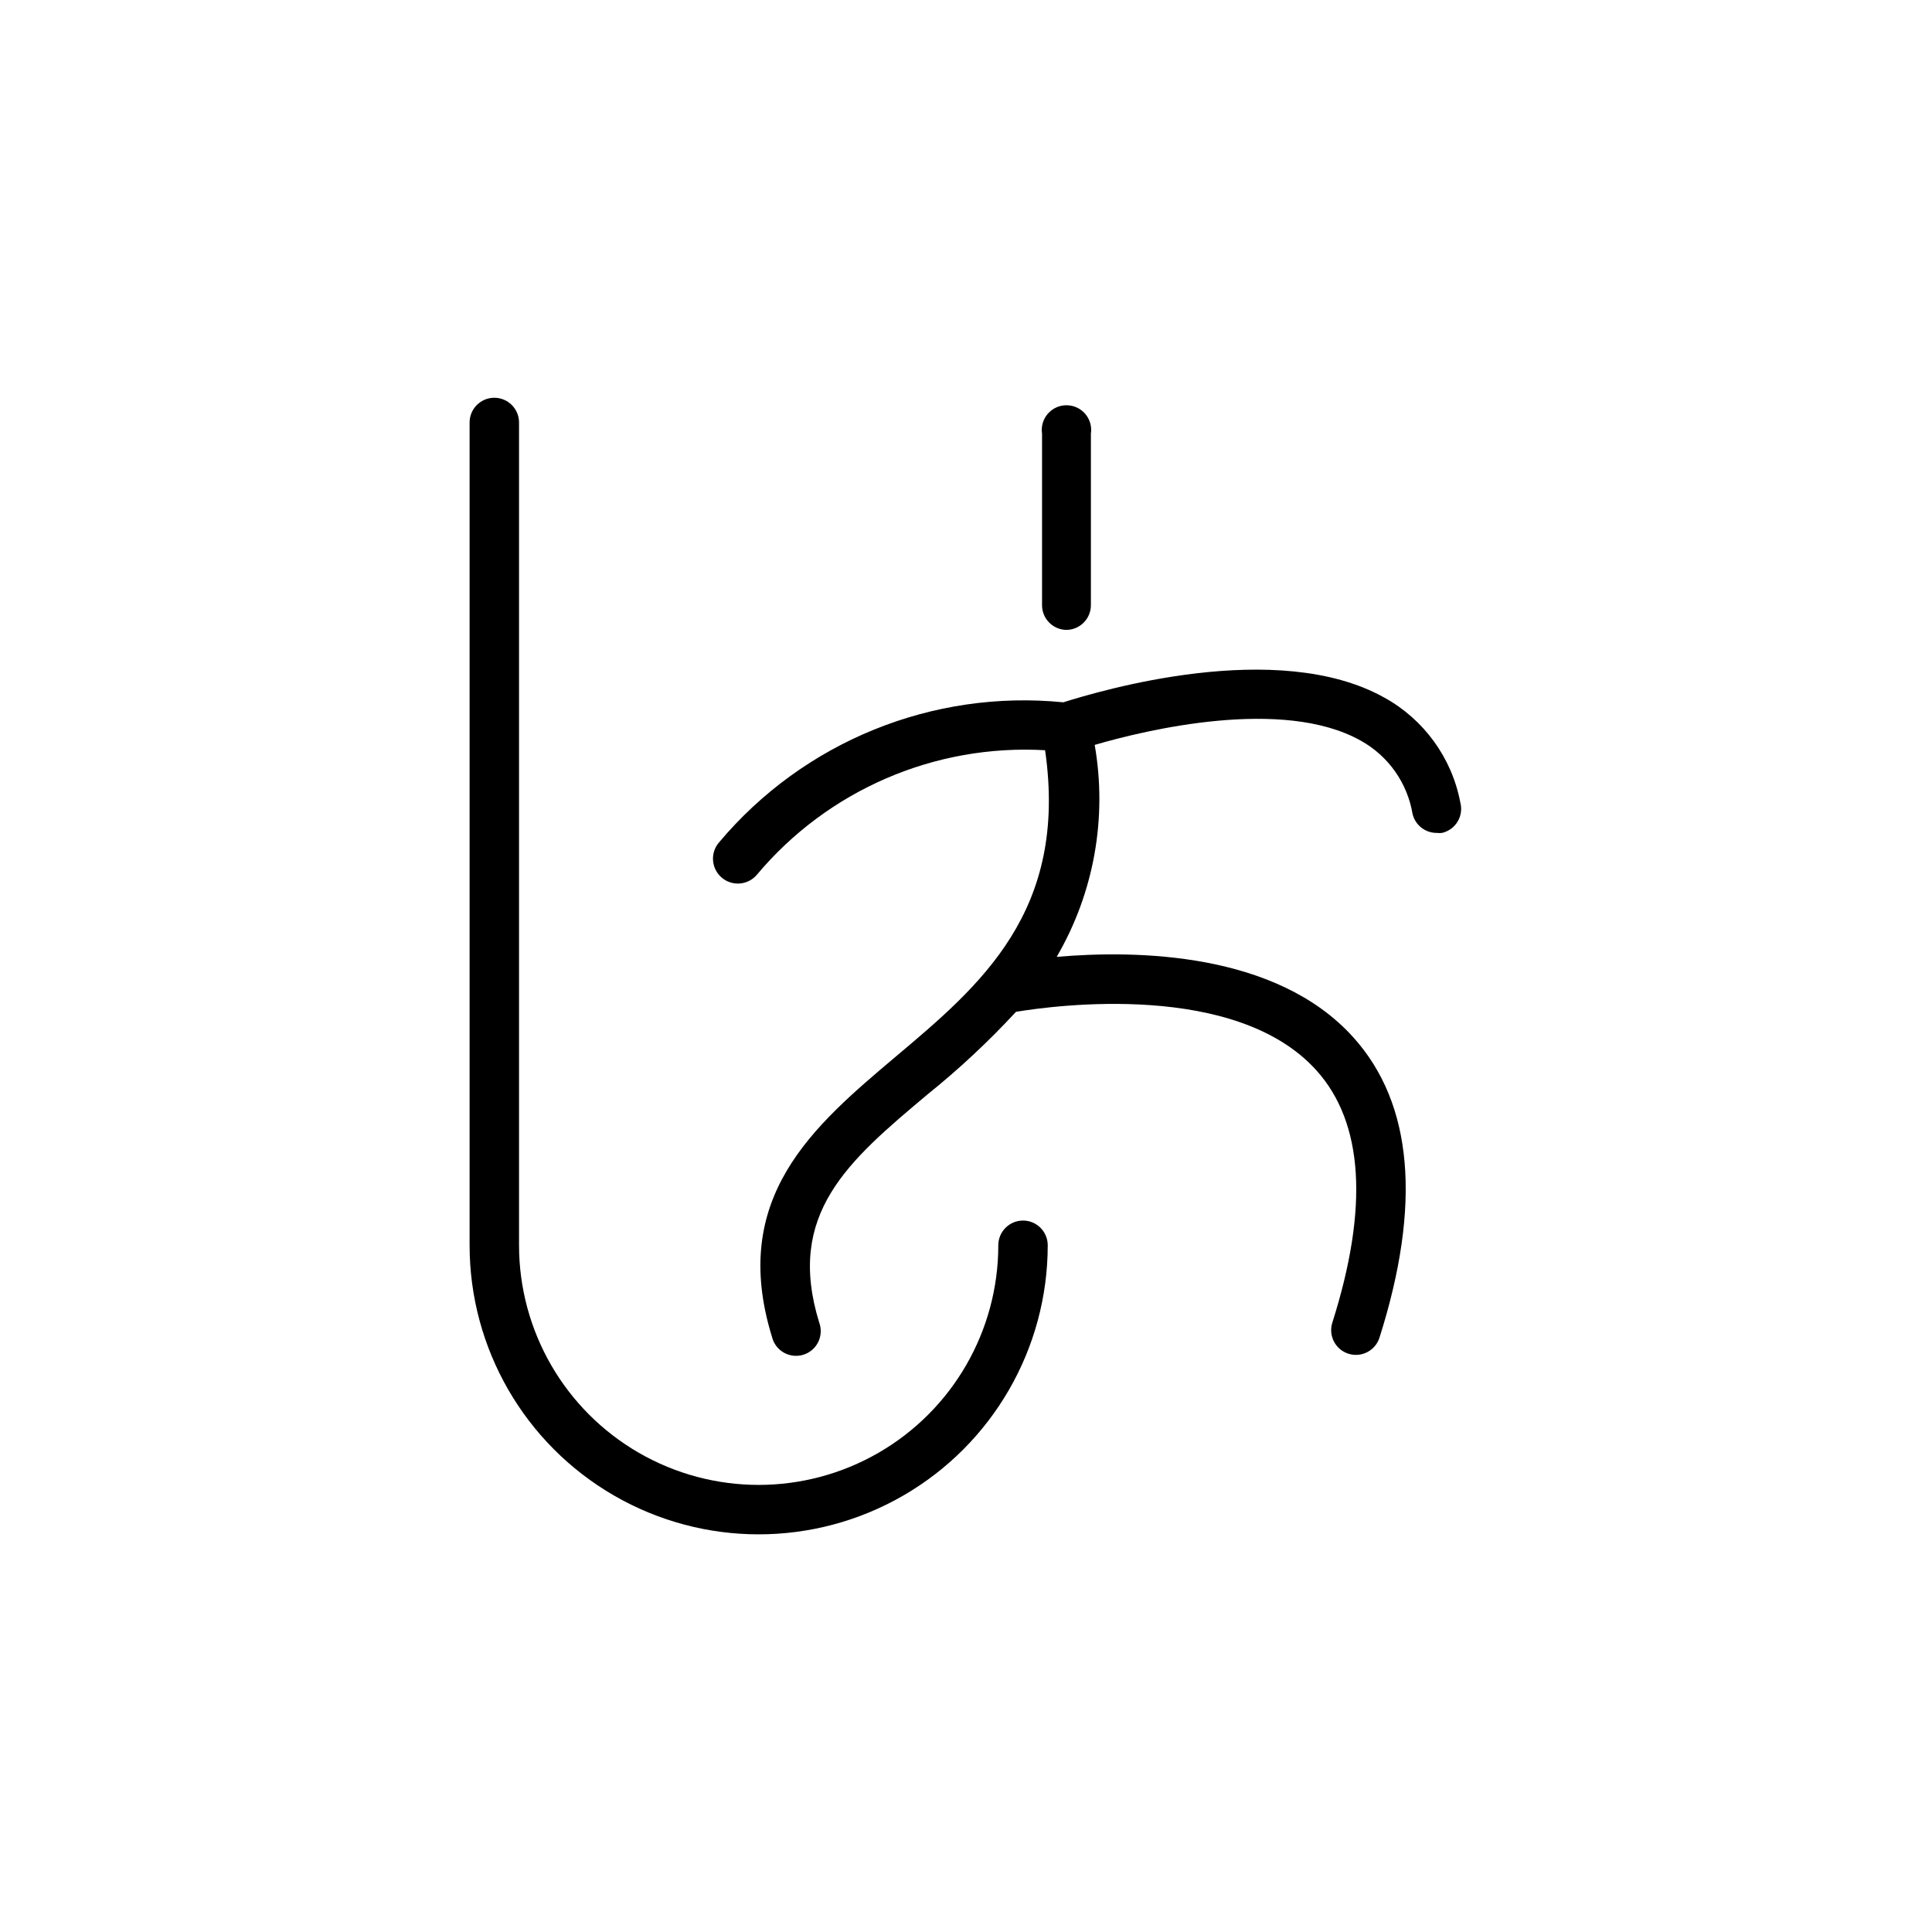
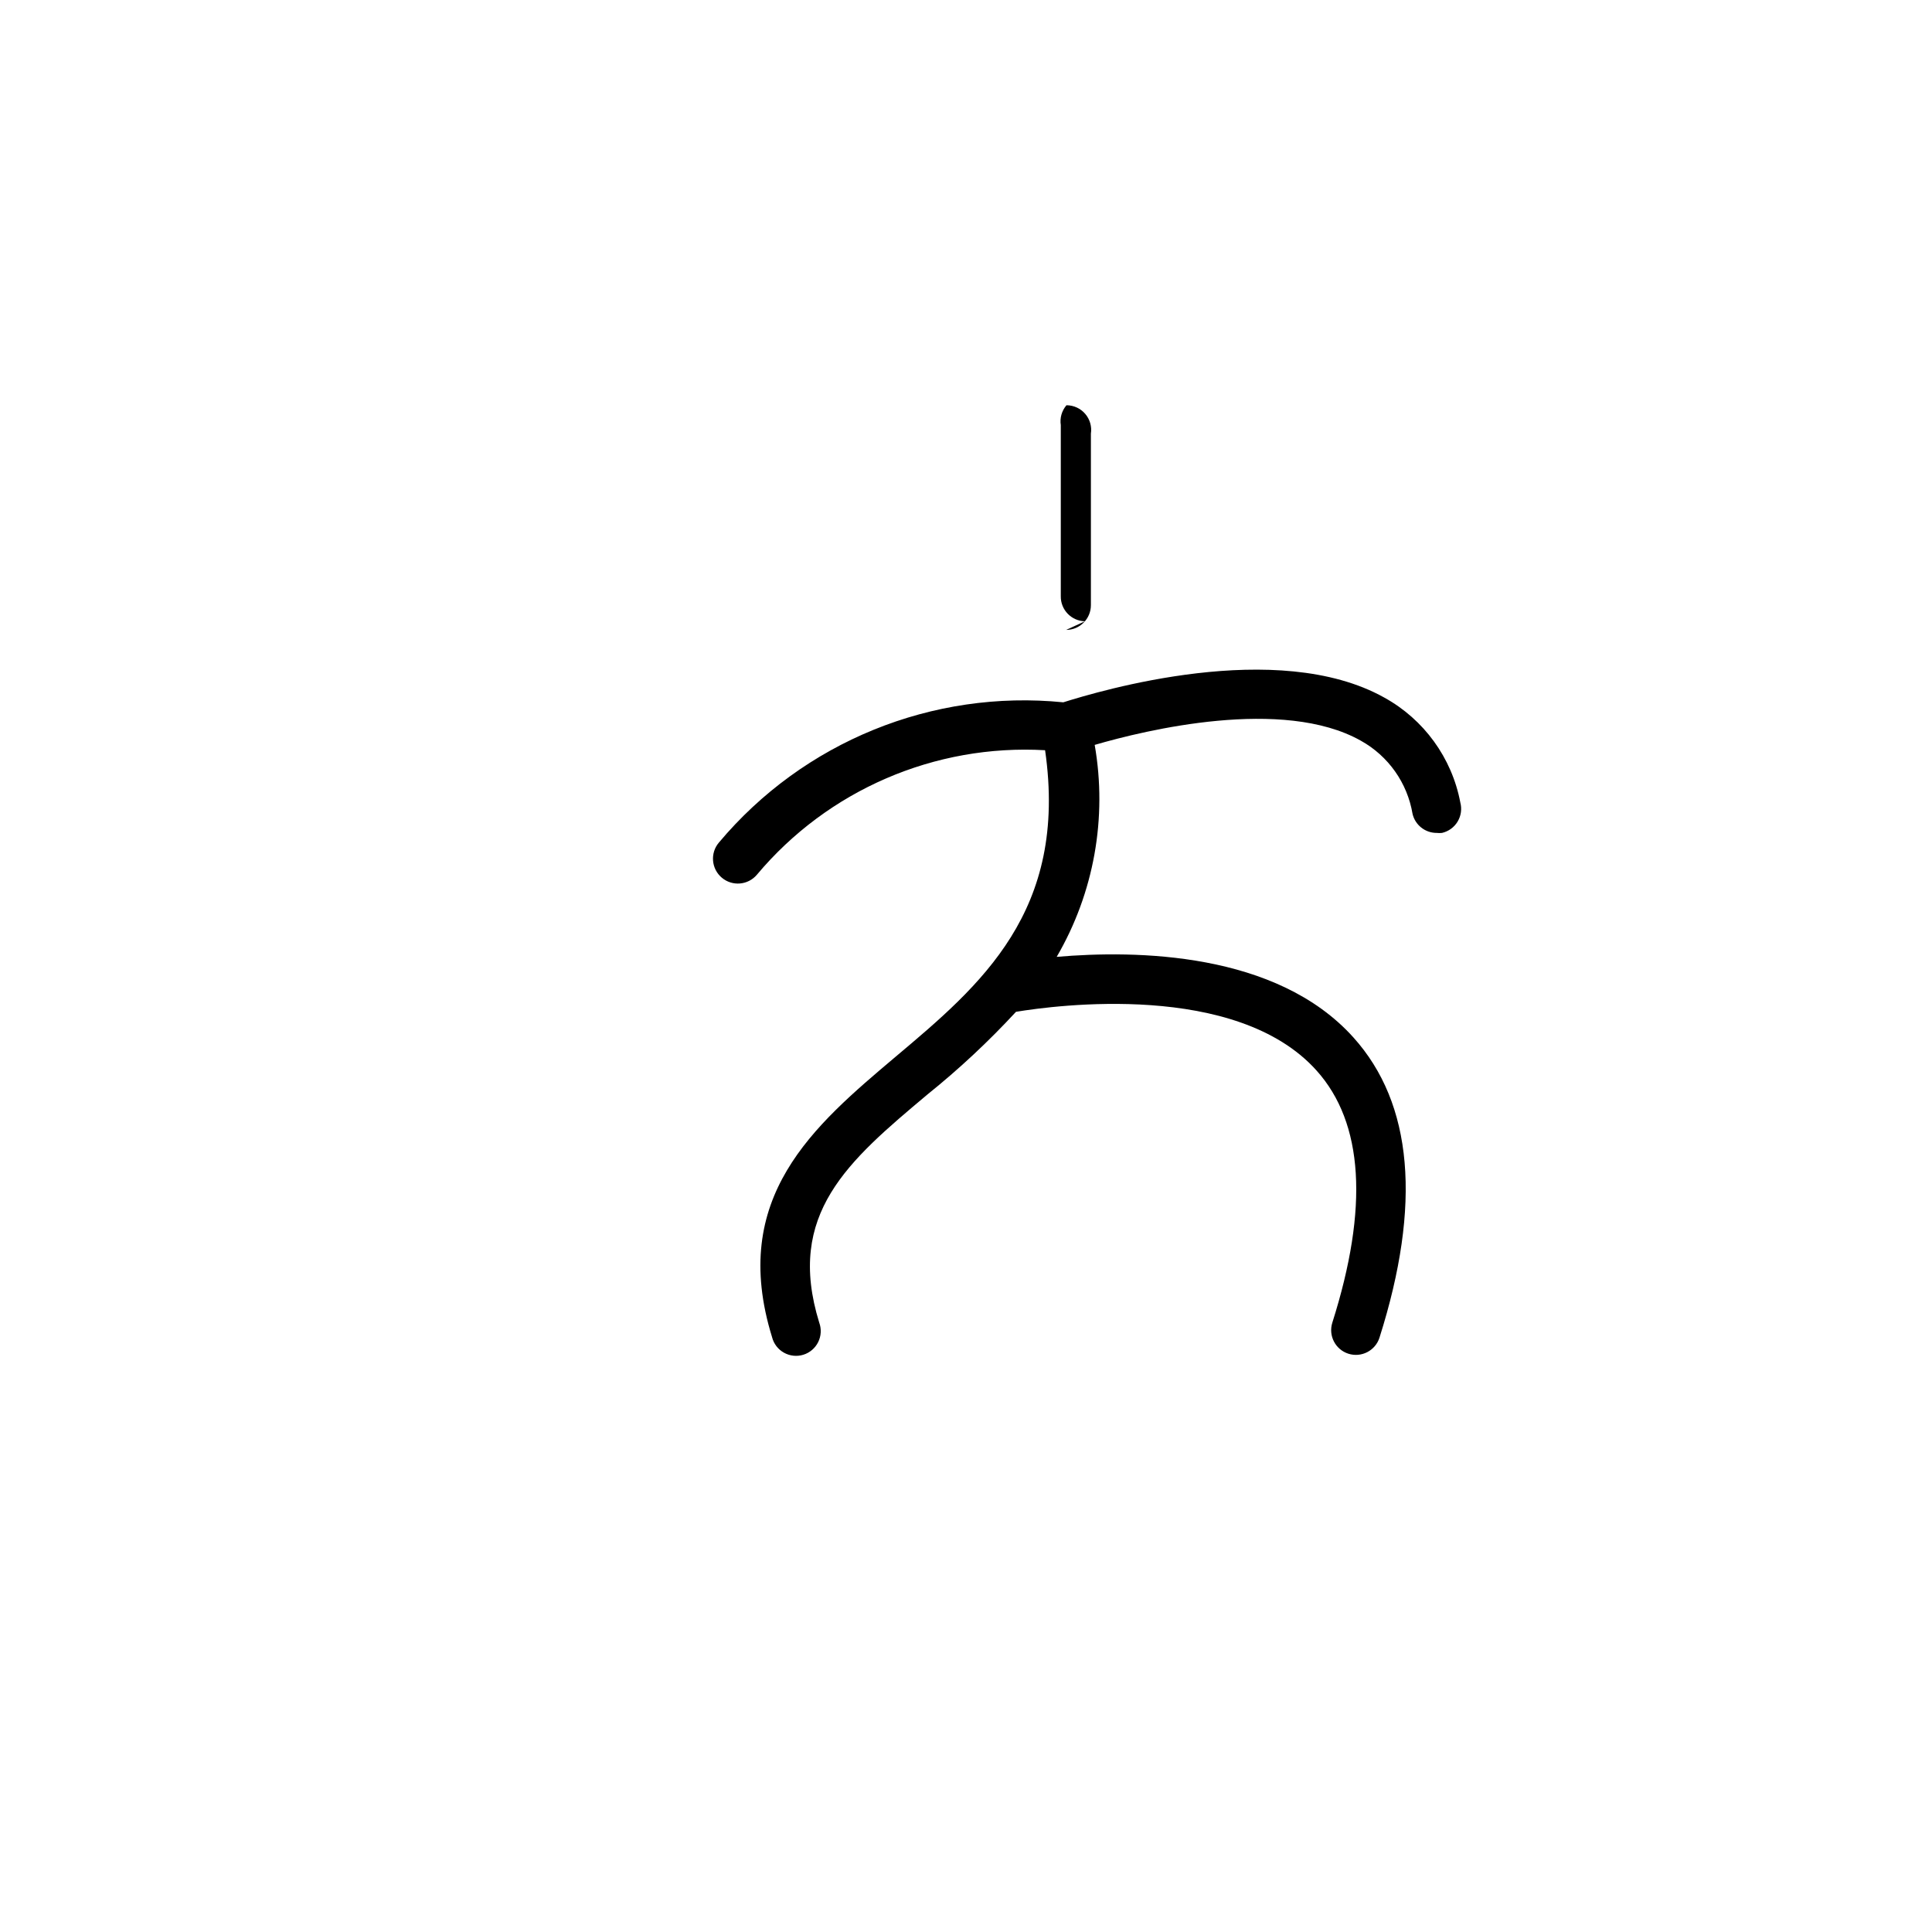
<svg xmlns="http://www.w3.org/2000/svg" fill="#000000" width="800px" height="800px" version="1.1" viewBox="144 144 512 512">
  <g>
-     <path d="m415.11 467.46c-3.617 0-6.551 2.934-6.551 6.551 0 22.688-12.102 43.652-31.75 54.996-19.652 11.344-43.859 11.344-63.508 0-19.648-11.344-31.75-32.309-31.75-54.996v-218.05c0-3.617-2.934-6.551-6.551-6.551-3.617 0-6.551 2.934-6.551 6.551v218.05c0 27.367 14.602 52.656 38.305 66.34 23.699 13.688 52.902 13.688 76.602 0 23.703-13.684 38.305-38.973 38.305-66.34 0-3.617-2.934-6.551-6.551-6.551z" />
-     <path d="m426.55 310.93c3.617 0 6.547-2.934 6.547-6.551v-45.441c0.289-1.891-0.258-3.809-1.504-5.262-1.242-1.449-3.059-2.281-4.969-2.281s-3.727 0.832-4.969 2.281c-1.246 1.453-1.793 3.371-1.504 5.262v45.344-0.004c-0.059 3.598 2.801 6.57 6.398 6.652z" />
+     <path d="m426.55 310.93c3.617 0 6.547-2.934 6.547-6.551v-45.441c0.289-1.891-0.258-3.809-1.504-5.262-1.242-1.449-3.059-2.281-4.969-2.281c-1.246 1.453-1.793 3.371-1.504 5.262v45.344-0.004c-0.059 3.598 2.801 6.57 6.398 6.652z" />
    <path d="m530.99 356.62c-2.246-11.793-9.637-21.969-20.152-27.762-28.414-15.871-75.57-1.715-85.043 1.258v0.004c-34.703-3.461-68.875 10.457-91.289 37.18-2.352 2.781-2.004 6.945 0.781 9.297 2.781 2.352 6.941 2 9.293-0.781 18.82-22.441 47.137-34.676 76.379-33 6.144 42.672-17.078 62.27-39.598 81.215-21.715 18.34-44.234 37.281-32.746 74.363l-0.004-0.004c0.445 1.738 1.586 3.219 3.152 4.09 1.566 0.875 3.422 1.07 5.133 0.539 1.715-0.531 3.133-1.742 3.93-3.352 0.797-1.605 0.898-3.469 0.281-5.156-8.918-28.816 7.656-42.824 28.668-60.457h-0.004c8.359-6.715 16.207-14.039 23.48-21.914 10.379-1.715 58.391-8.16 79.652 15.566 12.445 13.855 13.855 36.324 4.18 66.805-1.098 3.453 0.809 7.141 4.258 8.238 3.449 1.098 7.137-0.805 8.238-4.258 11.184-35.266 8.867-62.02-6.902-79.551-20.402-22.723-57.688-23.176-78.645-21.363v0.004c9.883-16.949 13.449-36.848 10.074-56.176 13.453-3.93 49.879-12.746 70.535-1.109 7.281 4.043 12.324 11.184 13.703 19.398 0.703 2.961 3.352 5.047 6.398 5.035 0.469 0.051 0.941 0.051 1.41 0 1.734-0.402 3.234-1.492 4.144-3.023 0.914-1.531 1.164-3.367 0.691-5.086z" />
  </g>
</svg>